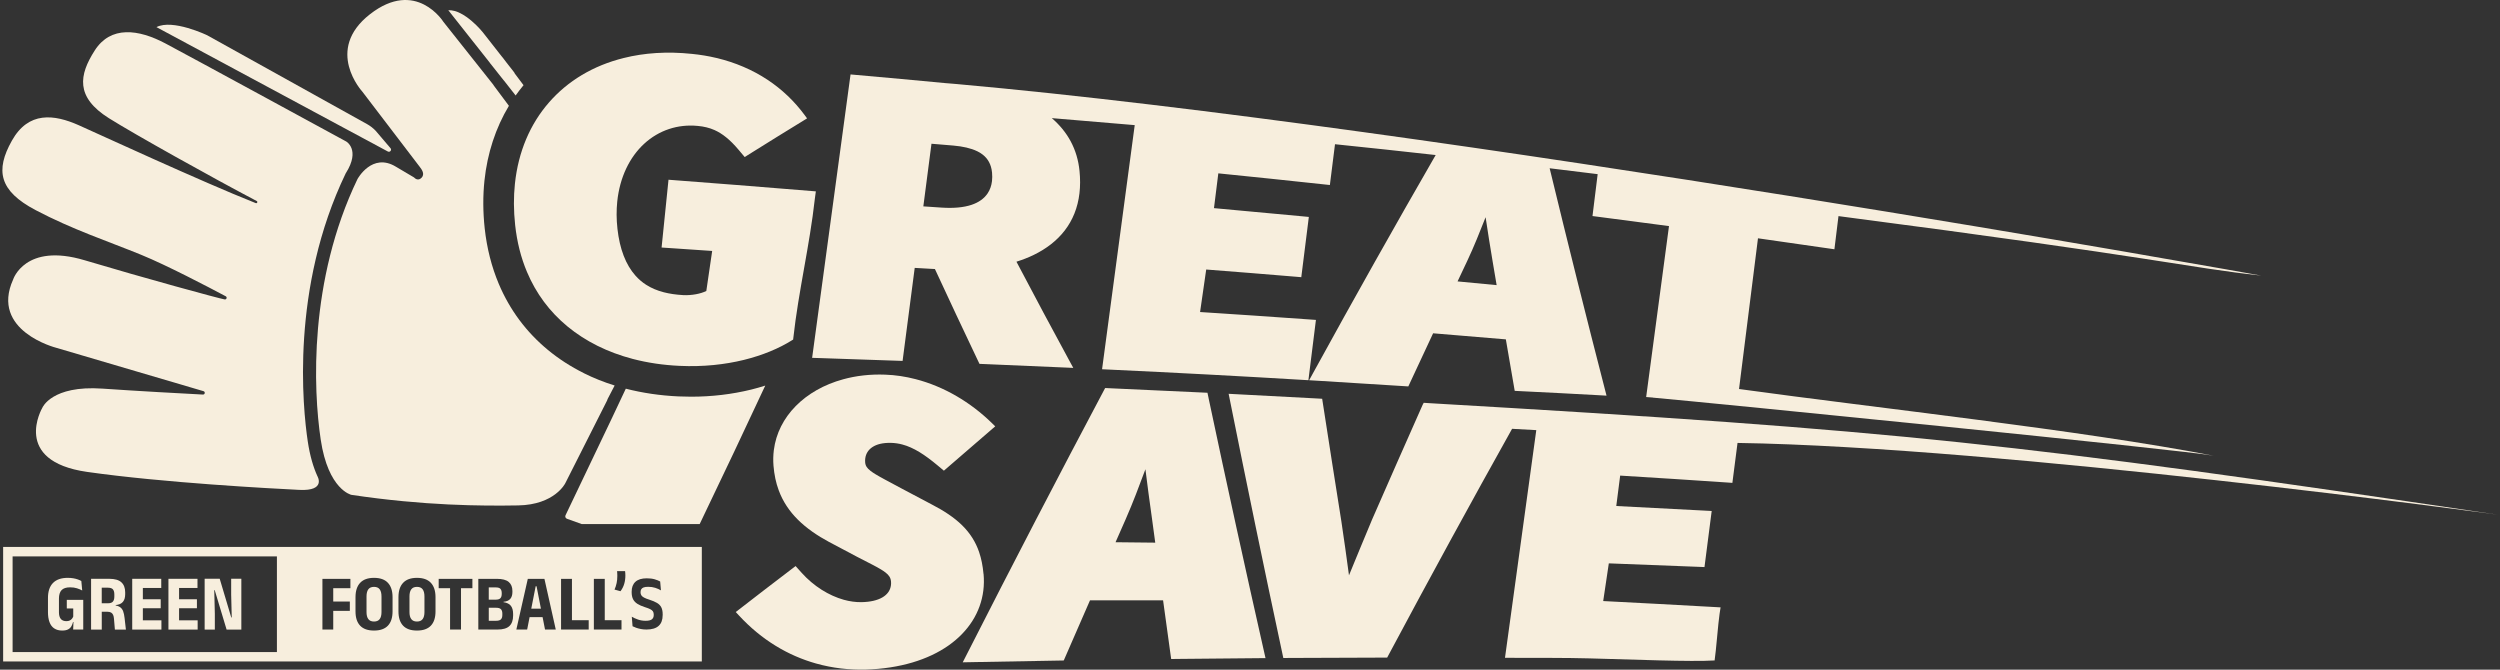
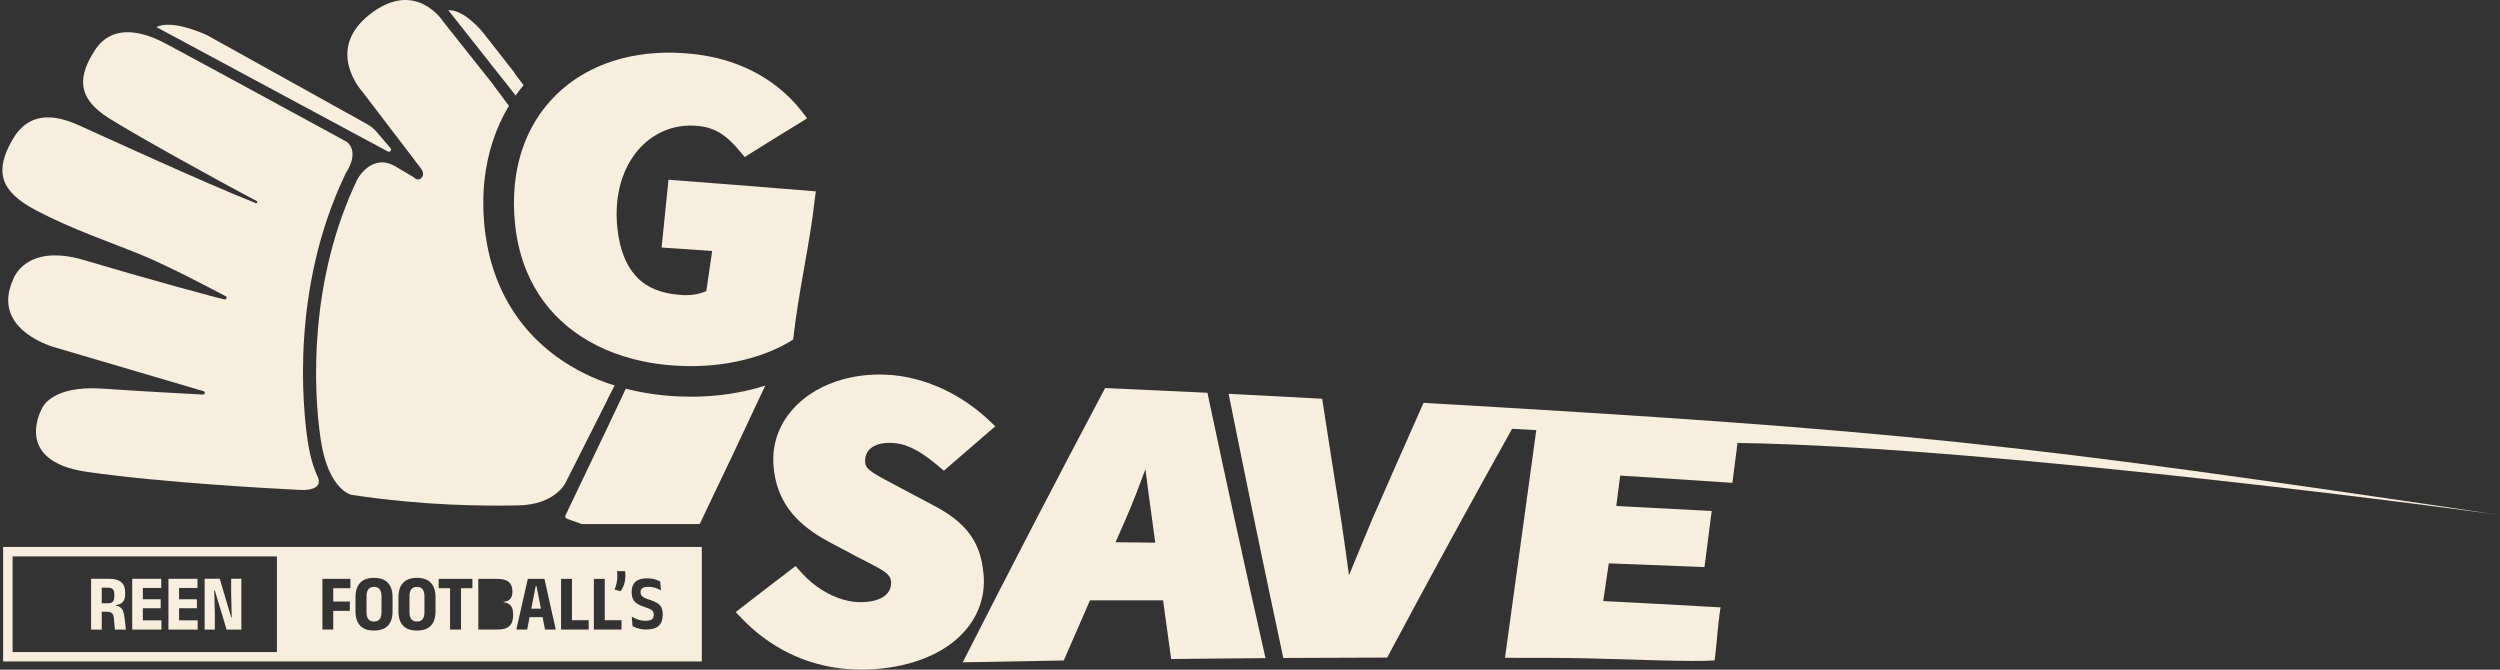
<svg xmlns="http://www.w3.org/2000/svg" width="224" height="60" viewBox="0 0 224 60" fill="none">
  <rect x="0" y="0" width="224" height="60" fill="#333333" stroke="none" />
  <path d="M30.996 15.494L30.971 15.541C26.032 25.815 27.122 36.514 27.575 39.548C27.769 40.851 28.078 41.868 28.439 42.663C28.439 42.663 29.248 44.013 26.823 43.894C24.397 43.773 14.639 43.258 7.813 42.284C0.986 41.31 3.795 36.533 3.795 36.533C3.795 36.533 4.623 34.506 9.176 34.82C12.391 35.042 16.213 35.25 18.182 35.353C18.368 35.364 18.41 35.1 18.233 35.048L5.022 31.157C5.022 31.157 -0.902 29.645 1.177 25.043C1.177 25.043 2.239 21.721 7.578 23.317C12.915 24.913 19.649 26.75 20.129 26.829C20.299 26.857 20.378 26.626 20.226 26.546C18.625 25.694 14.932 23.763 12.662 22.835C9.704 21.625 6.495 20.568 3.198 18.83C-0.097 17.098 -0.427 15.263 1.063 12.606C2.553 9.947 4.851 10.241 7.057 11.22C8.687 11.944 18.052 16.27 22.911 18.198C23.035 18.247 23.119 18.073 23.002 18.012C19.009 15.911 12.056 12.034 9.76 10.592C6.74 8.696 7.075 6.721 8.496 4.51C9.918 2.298 12.393 2.601 14.836 3.9C17.281 5.198 31.008 12.671 31.008 12.671C31.008 12.671 32.319 13.391 31 15.495L30.996 15.494Z" fill="#F7EEDD" />
  <path d="M14.019 2.43L34.75 13.574C34.94 13.676 35.129 13.441 34.99 13.279L33.66 11.718C33.436 11.482 33.176 11.281 32.892 11.122L18.555 3.155C18.555 3.155 15.465 1.676 14.019 2.43Z" fill="#F7EEDD" />
  <path d="M52.307 33.431C51.142 32.852 50.06 32.153 49.095 31.356C47.153 29.753 45.67 27.759 44.688 25.429C44.045 23.901 43.621 22.227 43.428 20.454C43.27 18.989 43.263 17.554 43.407 16.184C43.665 13.728 44.413 11.454 45.598 9.481C44.888 8.523 44.396 7.867 44.257 7.684C44.236 7.647 44.213 7.61 44.187 7.575L39.726 1.954C39.726 1.954 37.285 -1.944 33.155 1.271C29.026 4.485 32.468 8.215 32.468 8.215C32.468 8.215 37.416 14.695 37.602 14.94C37.788 15.182 38.102 15.598 37.76 15.939C37.418 16.28 37.102 15.901 37.102 15.901L35.483 14.943C33.334 13.623 32.028 16.049 32.028 16.049C27.664 25.13 28.062 34.866 28.735 39.381C29.406 43.894 31.482 44.338 31.482 44.338C38.002 45.315 43.153 45.341 46.429 45.285C49.705 45.229 50.648 43.301 50.648 43.301L54.402 35.871C54.421 35.834 54.432 35.796 54.439 35.757L55.072 34.542C54.104 34.24 53.177 33.87 52.306 33.434L52.307 33.431Z" fill="#F7EEDD" />
  <path d="M108.288 35.663L108.188 35.191L107.52 35.16C104.805 35.027 102.088 34.901 99.37 34.784L99.021 34.768L98.912 34.972C94.85 42.625 90.757 50.505 86.633 58.615L86.261 59.344L87.458 59.321C89.974 59.27 92.487 59.225 94.999 59.185L95.312 59.179L95.398 58.982C96.154 57.243 96.909 55.514 97.663 53.792C99.847 53.787 102.031 53.787 104.213 53.792C104.428 55.362 104.644 56.93 104.86 58.492L104.937 59.047L105.696 59.038C108.09 59.01 110.484 58.987 112.877 58.971L113.39 58.968L113.304 58.589C111.608 51.097 109.935 43.453 108.286 35.665L108.288 35.663ZM99.952 48.584C100.253 47.9 100.555 47.215 100.856 46.533C101.522 45.016 102.073 43.541 102.63 42.043C102.804 43.473 102.993 44.843 103.191 46.266C103.296 47.052 103.403 47.837 103.51 48.622C102.325 48.608 101.138 48.596 99.952 48.584Z" fill="#F7EEDD" />
-   <path d="M84.81 7.457C82.111 7.201 79.412 6.951 76.709 6.714L76.209 6.67L76.166 6.986C75.06 15.128 73.952 23.298 72.844 31.494L72.767 32.062L73.638 32.09C75.904 32.162 78.169 32.239 80.432 32.323L80.872 32.338L80.909 32.05C81.259 29.365 81.608 26.682 81.958 24.003C82.561 24.036 83.164 24.071 83.769 24.106C85.033 26.834 86.3 29.536 87.572 32.207L87.76 32.602L88.321 32.625C90.696 32.721 93.069 32.822 95.44 32.931L96.166 32.964L95.887 32.452C94.276 29.491 92.673 26.488 91.074 23.448C91.619 23.277 92.14 23.076 92.627 22.838C93.746 22.293 94.695 21.569 95.4 20.653C96.106 19.736 96.567 18.628 96.72 17.317C96.792 16.696 96.797 16.032 96.725 15.32C96.629 14.343 96.361 13.461 95.935 12.665C95.517 11.884 94.941 11.188 94.242 10.584C96.72 10.785 99.195 10.994 101.671 11.211C100.721 18.296 99.771 25.399 98.82 32.527L98.746 33.085L99.591 33.125C105.32 33.392 111.045 33.696 116.762 34.039L117.234 34.067L117.272 33.752C117.462 32.235 117.651 30.716 117.84 29.201L117.907 28.664L117.099 28.607C113.911 28.378 110.721 28.163 107.527 27.958C107.709 26.687 107.894 25.418 108.076 24.149C110.752 24.355 113.425 24.57 116.098 24.794L116.596 24.836L116.636 24.508C116.827 22.987 117.016 21.466 117.208 19.947L117.271 19.437L116.494 19.363C113.921 19.117 111.346 18.879 108.772 18.649C108.901 17.608 109.031 16.57 109.161 15.532C112.319 15.85 115.476 16.179 118.631 16.521L119.157 16.577L119.2 16.233C119.339 15.13 119.477 14.025 119.616 12.922C122.625 13.232 125.631 13.555 128.637 13.891C124.998 20.201 121.333 26.715 117.644 33.44L117.299 34.069L118.368 34.133C120.846 34.28 123.323 34.436 125.798 34.598L126.185 34.623L126.294 34.389C127 32.87 127.703 31.363 128.407 29.863C130.581 30.038 132.752 30.22 134.924 30.407C135.161 31.79 135.397 33.169 135.636 34.542L135.718 35.021L136.391 35.055C138.703 35.166 141.013 35.287 143.323 35.415L143.945 35.45L143.83 35.002C142.151 28.496 140.489 21.852 138.848 15.076C140.284 15.249 141.718 15.425 143.151 15.604C143.016 16.693 142.882 17.782 142.747 18.87L142.687 19.358L143.42 19.453C145.462 19.715 147.502 19.984 149.542 20.257C148.885 25.17 148.226 30.096 147.568 35.034L147.496 35.574L148.108 35.621L148.103 35.628C153.358 36.098 195.681 40.321 198.34 40.833C186.405 38.529 168.044 36.546 155.817 34.855C156.383 30.346 156.949 25.843 157.515 21.351C159.61 21.646 161.704 21.945 163.797 22.253L164.363 22.335L164.41 21.952C164.549 20.814 164.728 19.363 164.728 19.363C194.11 23.195 195.718 23.936 202.613 24.695H202.609C202.537 24.679 128.854 11.395 85.757 7.534L84.812 7.455L84.81 7.457ZM131.459 23.391C132.083 22.067 132.593 20.774 133.11 19.463C133.308 20.816 133.524 22.115 133.746 23.461C133.864 24.158 133.981 24.852 134.099 25.548C132.931 25.434 131.764 25.324 130.597 25.214C130.884 24.605 131.171 23.995 131.459 23.391ZM87.537 13.539C87.734 13.634 87.904 13.737 88.054 13.856C88.279 14.032 88.465 14.244 88.61 14.509C88.754 14.773 88.852 15.091 88.887 15.464C88.913 15.733 88.911 15.986 88.883 16.224C88.834 16.642 88.703 17.009 88.494 17.322C88.18 17.79 87.697 18.14 87.024 18.362C86.349 18.582 85.476 18.675 84.367 18.601C83.822 18.565 83.276 18.528 82.731 18.491C82.975 16.619 83.217 14.747 83.46 12.879C84.109 12.933 84.759 12.987 85.408 13.041C85.849 13.08 86.244 13.139 86.591 13.221C86.961 13.307 87.274 13.415 87.535 13.541L87.537 13.539Z" fill="#F7EEDD" />
-   <path d="M46.136 16.467C46.013 17.633 46.017 18.867 46.157 20.16C46.322 21.688 46.679 23.093 47.219 24.369C48.027 26.287 49.24 27.925 50.846 29.25C51.648 29.912 52.549 30.494 53.533 30.984C54.516 31.473 55.581 31.868 56.703 32.162C58.034 32.51 59.443 32.716 60.912 32.782C63.015 32.88 64.957 32.663 66.657 32.246C68.357 31.826 69.817 31.207 70.953 30.494L71.067 30.423L71.079 30.307C71.544 26.079 72.544 22.017 73.011 17.801L73.1 17.147L71.609 17.026C67.88 16.721 64.149 16.425 60.417 16.144L59.898 16.104L59.867 16.408C59.69 18.143 59.513 19.881 59.336 21.618L59.278 22.178L60.226 22.241C61.422 22.321 62.615 22.403 63.811 22.485C63.635 23.681 63.46 24.878 63.285 26.077C63.022 26.2 62.705 26.299 62.366 26.362C61.974 26.436 61.557 26.462 61.201 26.441H61.199C60.549 26.404 59.981 26.317 59.488 26.191C58.852 26.026 58.342 25.805 57.883 25.509C57.539 25.287 57.224 25.02 56.938 24.698C56.509 24.217 56.149 23.616 55.88 22.912C55.608 22.207 55.424 21.401 55.324 20.507C55.227 19.65 55.226 18.827 55.306 18.052C55.531 15.882 56.416 14.074 57.722 12.877C58.374 12.277 59.129 11.832 59.941 11.562C60.754 11.291 61.614 11.197 62.503 11.281H62.508C62.797 11.307 63.059 11.349 63.299 11.409C63.555 11.472 63.786 11.55 64.016 11.652C64.359 11.804 64.701 12.012 65.058 12.3C65.416 12.587 65.782 12.954 66.159 13.399L66.724 14.071L67.355 13.676C68.925 12.692 70.494 11.72 72.061 10.762L72.313 10.606L72.117 10.339C71.205 9.098 70.089 8.018 68.758 7.14C67.43 6.263 65.882 5.593 64.189 5.193C63.476 5.023 62.738 4.901 61.981 4.826H61.972C59.776 4.595 57.727 4.737 55.894 5.195C53.138 5.876 50.858 7.261 49.182 9.187C47.507 11.11 46.438 13.581 46.136 16.469V16.467Z" fill="#F7EEDD" />
+   <path d="M46.136 16.467C46.013 17.633 46.017 18.867 46.157 20.16C46.322 21.688 46.679 23.093 47.219 24.369C48.027 26.287 49.24 27.925 50.846 29.25C51.648 29.912 52.549 30.494 53.533 30.984C54.516 31.473 55.581 31.868 56.703 32.162C58.034 32.51 59.443 32.716 60.912 32.782C63.015 32.88 64.957 32.663 66.657 32.246C68.357 31.826 69.817 31.207 70.953 30.494L71.067 30.423C71.544 26.079 72.544 22.017 73.011 17.801L73.1 17.147L71.609 17.026C67.88 16.721 64.149 16.425 60.417 16.144L59.898 16.104L59.867 16.408C59.69 18.143 59.513 19.881 59.336 21.618L59.278 22.178L60.226 22.241C61.422 22.321 62.615 22.403 63.811 22.485C63.635 23.681 63.46 24.878 63.285 26.077C63.022 26.2 62.705 26.299 62.366 26.362C61.974 26.436 61.557 26.462 61.201 26.441H61.199C60.549 26.404 59.981 26.317 59.488 26.191C58.852 26.026 58.342 25.805 57.883 25.509C57.539 25.287 57.224 25.02 56.938 24.698C56.509 24.217 56.149 23.616 55.88 22.912C55.608 22.207 55.424 21.401 55.324 20.507C55.227 19.65 55.226 18.827 55.306 18.052C55.531 15.882 56.416 14.074 57.722 12.877C58.374 12.277 59.129 11.832 59.941 11.562C60.754 11.291 61.614 11.197 62.503 11.281H62.508C62.797 11.307 63.059 11.349 63.299 11.409C63.555 11.472 63.786 11.55 64.016 11.652C64.359 11.804 64.701 12.012 65.058 12.3C65.416 12.587 65.782 12.954 66.159 13.399L66.724 14.071L67.355 13.676C68.925 12.692 70.494 11.72 72.061 10.762L72.313 10.606L72.117 10.339C71.205 9.098 70.089 8.018 68.758 7.14C67.43 6.263 65.882 5.593 64.189 5.193C63.476 5.023 62.738 4.901 61.981 4.826H61.972C59.776 4.595 57.727 4.737 55.894 5.195C53.138 5.876 50.858 7.261 49.182 9.187C47.507 11.11 46.438 13.581 46.136 16.469V16.467Z" fill="#F7EEDD" />
  <path d="M128.027 36.121L127.566 36.091L127.477 36.255L127.372 36.491C125.901 39.802 124.425 43.151 122.944 46.538L122.941 46.545C122.24 48.213 121.56 49.875 120.869 51.551C120.659 49.945 120.426 48.339 120.191 46.745V46.741C119.637 43.258 119.086 39.749 118.541 36.214L118.466 35.729L117.779 35.691C115.406 35.56 113.033 35.434 110.658 35.315L110.086 35.285L110.167 35.689C111.713 43.411 113.281 50.992 114.873 58.43L114.985 58.956L115.697 58.952C118.459 58.935 121.219 58.924 123.978 58.921H124.29L124.392 58.73C128.116 51.751 131.815 44.983 135.483 38.421C136.205 38.461 136.929 38.5 137.651 38.54C136.747 45.112 135.841 51.702 134.933 58.314L134.847 58.937L135.744 58.942C137.965 58.952 140.177 58.931 142.405 58.991C146.087 59.083 151.593 59.314 153.629 59.176C153.759 58.335 153.946 55.841 154.074 55.002L154.164 54.42L153.314 54.373C150.094 54.191 146.871 54.02 143.647 53.855C143.816 52.728 143.982 51.602 144.15 50.477C146.858 50.573 149.565 50.678 152.269 50.791L152.721 50.81L152.762 50.498C152.939 49.117 153.117 47.736 153.294 46.355L153.368 45.785L152.537 45.74C149.966 45.598 147.393 45.465 144.818 45.339C144.934 44.43 145.05 43.523 145.167 42.614C148.361 42.808 151.552 43.013 154.742 43.231L155.221 43.265L155.263 42.938C155.403 41.854 155.682 39.687 155.682 39.687C179.405 40.047 223.786 46.115 223.786 46.115C180.546 39.685 170.312 38.58 128.022 36.121H128.027Z" fill="#F7EEDD" />
  <path d="M88.123 51.427C88.056 50.704 87.93 50.055 87.725 49.458C87.42 48.564 86.929 47.781 86.218 47.078C85.508 46.378 84.593 45.769 83.483 45.198C82.591 44.729 81.699 44.257 80.807 43.782C80.22 43.46 79.704 43.191 79.271 42.959C78.945 42.782 78.665 42.627 78.437 42.487C78.265 42.382 78.123 42.286 78.01 42.198C77.838 42.066 77.733 41.957 77.657 41.843C77.582 41.73 77.533 41.604 77.519 41.433C77.508 41.312 77.512 41.193 77.526 41.08C77.578 40.657 77.799 40.298 78.176 40.054C78.555 39.807 79.087 39.666 79.827 39.681C80.188 39.69 80.519 39.739 80.842 39.825C81.352 39.959 81.853 40.188 82.381 40.506C82.907 40.825 83.446 41.233 84.004 41.698L84.573 42.174L84.982 41.819C86.298 40.671 87.614 39.535 88.927 38.411L89.173 38.201L88.871 37.905C87.919 36.975 86.852 36.159 85.702 35.49C84.552 34.822 83.317 34.303 82.044 33.973C81.142 33.738 80.223 33.6 79.308 33.569C77.96 33.518 76.693 33.669 75.547 33.985C73.826 34.455 72.373 35.292 71.296 36.385C70.222 37.475 69.525 38.825 69.335 40.335C69.279 40.786 69.267 41.251 69.305 41.728C69.37 42.536 69.526 43.266 69.775 43.936C70.147 44.941 70.73 45.811 71.502 46.575C72.271 47.339 73.221 47.987 74.288 48.562H74.292C75.13 49.012 75.968 49.456 76.805 49.896H76.807C77.322 50.167 77.785 50.398 78.178 50.602C78.472 50.756 78.73 50.894 78.94 51.024C79.098 51.12 79.231 51.209 79.338 51.293C79.501 51.419 79.606 51.529 79.685 51.649C79.762 51.77 79.817 51.908 79.834 52.092C79.845 52.212 79.843 52.328 79.829 52.438C79.769 52.91 79.499 53.275 79.051 53.534C78.602 53.792 77.969 53.941 77.18 53.953C76.662 53.96 76.138 53.887 75.612 53.742C74.942 53.556 74.266 53.251 73.619 52.842C72.972 52.432 72.359 51.917 71.824 51.319L71.286 50.719L70.783 51.102C69.248 52.27 67.71 53.452 66.17 54.647L65.924 54.838L66.198 55.133C67.227 56.25 68.338 57.155 69.504 57.868C70.667 58.583 71.885 59.101 73.102 59.445C74.613 59.872 76.115 60.029 77.55 59.996H77.554C80.658 59.903 83.18 59.104 84.98 57.842C86.782 56.577 87.867 54.853 88.107 52.906C88.166 52.425 88.174 51.932 88.128 51.429L88.123 51.427Z" fill="#F7EEDD" />
-   <path d="M44.446 54.455H43.794V55.621H44.464C44.664 55.621 44.804 55.577 44.886 55.49C44.969 55.402 45.009 55.273 45.009 55.102V54.974C45.009 54.803 44.967 54.675 44.885 54.586C44.802 54.498 44.655 54.455 44.446 54.455Z" fill="#F7EEDD" />
  <path d="M47.996 52.529L47.601 54.537H48.467L48.075 52.529H47.996Z" fill="#F7EEDD" />
-   <path d="M44.836 53.6C44.914 53.514 44.955 53.387 44.955 53.217V53.142C44.955 52.971 44.916 52.845 44.839 52.759C44.762 52.675 44.625 52.633 44.431 52.633H43.793V53.728H44.431C44.62 53.728 44.755 53.684 44.836 53.598V53.6Z" fill="#F7EEDD" />
  <path d="M33.511 52.583C33.28 52.583 33.111 52.656 33.003 52.801C32.894 52.946 32.84 53.16 32.84 53.439V54.846C32.84 55.119 32.894 55.327 33.003 55.472C33.111 55.617 33.28 55.689 33.511 55.689C33.742 55.689 33.911 55.617 34.019 55.472C34.128 55.327 34.182 55.119 34.182 54.846V53.439C34.182 53.16 34.128 52.946 34.019 52.801C33.911 52.656 33.742 52.583 33.511 52.583Z" fill="#F7EEDD" />
  <path d="M37.36 52.583C37.129 52.583 36.961 52.656 36.852 52.801C36.743 52.946 36.689 53.16 36.689 53.439V54.846C36.689 55.119 36.743 55.327 36.852 55.472C36.961 55.617 37.129 55.689 37.36 55.689C37.592 55.689 37.76 55.617 37.868 55.472C37.977 55.327 38.031 55.119 38.031 54.846V53.439C38.031 53.16 37.977 52.946 37.868 52.801C37.76 52.656 37.592 52.583 37.36 52.583Z" fill="#F7EEDD" />
  <path d="M0.281 49.007V59.269H62.883V49.007H0.281ZM1.129 58.423V49.852H24.811V58.423H1.129ZM29.858 52.703V53.897H31.345V54.736H29.858V56.407H28.889V51.864H31.396V52.703H29.858ZM35.173 54.782C35.173 55.341 35.034 55.767 34.757 56.059C34.48 56.351 34.065 56.498 33.511 56.498C32.957 56.498 32.544 56.351 32.267 56.059C31.991 55.767 31.853 55.341 31.853 54.782V53.506C31.853 52.946 31.991 52.518 32.27 52.221C32.549 51.924 32.961 51.775 33.511 51.775C34.062 51.775 34.48 51.924 34.757 52.221C35.034 52.518 35.173 52.946 35.173 53.506V54.782ZM39.022 54.782C39.022 55.341 38.883 55.767 38.606 56.059C38.329 56.351 37.914 56.498 37.36 56.498C36.806 56.498 36.393 56.351 36.116 56.059C35.84 55.767 35.702 55.341 35.702 54.782V53.506C35.702 52.946 35.84 52.518 36.119 52.221C36.398 51.924 36.81 51.775 37.36 51.775C37.91 51.775 38.329 51.924 38.606 52.221C38.883 52.518 39.022 52.946 39.022 53.506V54.782ZM42.329 52.7H41.306V56.407H40.326V52.7H39.306V51.864H42.327V52.7H42.329ZM45.975 55.152C45.975 55.57 45.864 55.883 45.644 56.093C45.423 56.302 45.067 56.407 44.574 56.407H42.857V51.864H44.515C45.007 51.864 45.363 51.957 45.582 52.144C45.801 52.329 45.912 52.6 45.912 52.953V53.042C45.912 53.305 45.849 53.511 45.721 53.66C45.593 53.808 45.391 53.895 45.112 53.92V53.955C45.426 54.002 45.649 54.112 45.779 54.287C45.91 54.462 45.975 54.703 45.975 55.011V55.152ZM48.834 56.407L48.616 55.295H47.452L47.233 56.407H46.264L47.291 51.864H48.781L49.797 56.407H48.834ZM52.747 56.407H50.271V51.864H51.247V55.568H52.747V56.407ZM55.687 56.407H53.21V51.864H54.186V55.568H55.687V56.407ZM55.247 52.258C55.291 52.058 55.312 51.84 55.312 51.599C55.312 51.525 55.31 51.455 55.306 51.389C55.303 51.322 55.298 51.251 55.291 51.176H56.007C56.013 51.221 56.02 51.277 56.025 51.343C56.03 51.408 56.034 51.48 56.034 51.555C56.034 51.828 55.999 52.081 55.93 52.315C55.862 52.548 55.75 52.768 55.596 52.974L55.061 52.826C55.142 52.647 55.203 52.457 55.245 52.259L55.247 52.258ZM59.374 55.117C59.374 55.542 59.254 55.864 59.013 56.08C58.773 56.297 58.409 56.406 57.92 56.406C57.741 56.406 57.574 56.39 57.42 56.36C57.266 56.33 57.126 56.292 56.999 56.248C56.875 56.203 56.766 56.157 56.677 56.112L56.609 55.257C56.765 55.352 56.95 55.435 57.164 55.511C57.378 55.586 57.606 55.622 57.848 55.622C58.104 55.622 58.289 55.581 58.403 55.495C58.517 55.409 58.575 55.28 58.575 55.102V55.063C58.575 54.948 58.551 54.853 58.502 54.778C58.453 54.703 58.372 54.638 58.258 54.581C58.144 54.523 57.99 54.465 57.794 54.404C57.517 54.317 57.29 54.217 57.113 54.105C56.936 53.993 56.807 53.855 56.722 53.688C56.638 53.521 56.596 53.312 56.596 53.058V53.016C56.596 52.63 56.71 52.335 56.936 52.127C57.163 51.92 57.499 51.817 57.942 51.817C58.218 51.817 58.456 51.845 58.654 51.903C58.852 51.961 59.019 52.027 59.152 52.102L59.22 52.897C59.069 52.805 58.899 52.73 58.705 52.668C58.512 52.607 58.302 52.578 58.074 52.578C57.904 52.578 57.769 52.597 57.671 52.633C57.573 52.67 57.501 52.724 57.457 52.796C57.413 52.868 57.392 52.953 57.392 53.055V53.065C57.392 53.168 57.415 53.258 57.46 53.334C57.506 53.41 57.587 53.479 57.702 53.542C57.818 53.605 57.983 53.67 58.197 53.736C58.468 53.824 58.691 53.918 58.864 54.02C59.038 54.121 59.166 54.252 59.25 54.413C59.334 54.574 59.376 54.787 59.376 55.051V55.114L59.374 55.117Z" fill="#F7EEDD" />
-   <path d="M4.854 56.301C5.045 56.432 5.285 56.498 5.574 56.498C5.792 56.498 5.965 56.463 6.097 56.395C6.228 56.327 6.328 56.234 6.395 56.117C6.461 56 6.512 55.871 6.545 55.729H6.582L6.556 56.409H7.459V53.75H5.985V54.516H6.563V55.238C6.535 55.313 6.495 55.383 6.442 55.446C6.389 55.509 6.323 55.559 6.244 55.598C6.163 55.636 6.067 55.656 5.953 55.656C5.722 55.656 5.553 55.587 5.445 55.451C5.336 55.315 5.282 55.119 5.282 54.862V53.633C5.282 53.294 5.361 53.041 5.518 52.875C5.676 52.709 5.93 52.625 6.281 52.625C6.512 52.625 6.715 52.653 6.894 52.71C7.073 52.768 7.229 52.833 7.366 52.906L7.287 52.058C7.203 52.008 7.099 51.962 6.977 51.919C6.852 51.875 6.715 51.84 6.565 51.814C6.414 51.788 6.249 51.775 6.07 51.775C5.49 51.775 5.05 51.927 4.749 52.233C4.449 52.537 4.298 52.988 4.298 53.584V54.845C4.298 55.191 4.342 55.488 4.432 55.734C4.521 55.981 4.661 56.169 4.851 56.302L4.854 56.301Z" fill="#F7EEDD" />
  <path d="M9.117 54.813H9.63C9.769 54.815 9.877 54.839 9.956 54.886C10.035 54.934 10.096 55.004 10.137 55.096C10.177 55.189 10.202 55.303 10.212 55.439L10.294 56.411H11.28L11.162 55.367C11.136 55.128 11.092 54.927 11.032 54.764C10.971 54.602 10.871 54.474 10.733 54.383C10.638 54.32 10.514 54.278 10.363 54.25V54.214C10.655 54.187 10.871 54.093 11.01 53.929C11.148 53.764 11.216 53.539 11.216 53.249V53.07C11.216 52.681 11.102 52.382 10.876 52.174C10.649 51.966 10.287 51.861 9.79 51.861H8.161V56.411H9.118V54.813H9.117ZM9.113 52.658H9.678C9.886 52.658 10.033 52.709 10.119 52.808C10.203 52.908 10.245 53.06 10.245 53.264V53.453C10.245 53.651 10.203 53.799 10.117 53.901C10.032 54.002 9.886 54.053 9.679 54.053H9.115V52.661L9.113 52.658Z" fill="#F7EEDD" />
  <path d="M14.463 56.411V55.581H12.799V54.498H14.399V53.694H12.799V52.682H14.448V51.861H11.847V56.411H14.463Z" fill="#F7EEDD" />
  <path d="M17.709 56.411V55.581H16.045V54.498H17.644V53.694H16.045V52.682H17.695V51.861H15.092V56.411H17.709Z" fill="#F7EEDD" />
  <path d="M19.249 54.986L19.197 52.878H19.239L20.303 56.411H21.624V51.857H20.713V53.273L20.764 55.327H20.721L19.686 51.857H18.336V56.411H19.249V54.986Z" fill="#F7EEDD" />
  <path d="M43.887 5.632C43.887 5.632 43.945 5.703 44.05 5.833L45.132 7.2C45.132 7.2 45.146 7.21 45.153 7.217C45.459 7.605 45.814 8.058 46.201 8.556C46.425 8.24 46.66 7.932 46.909 7.633C46.62 7.249 46.355 6.897 46.124 6.588C46.111 6.553 46.097 6.518 46.073 6.487L45.361 5.578C45.144 5.291 45.023 5.132 45.023 5.132C45.023 5.132 45.02 5.132 45.016 5.135L43.262 2.896C43.262 2.896 41.632 0.848 40.166 0.916L43.893 5.628C43.893 5.628 43.893 5.628 43.891 5.628L43.887 5.632Z" fill="#F7EEDD" />
  <path d="M50.798 46.481L52.118 46.955H62.692C64.456 43.294 67.239 37.418 68.567 34.549C68.159 34.679 67.742 34.798 67.318 34.904C65.581 35.331 63.772 35.544 61.921 35.544C61.544 35.544 61.164 35.535 60.784 35.518C59.145 35.443 57.559 35.208 56.072 34.826C55.524 35.988 55.057 36.975 54.793 37.538C53.575 40.089 51.557 44.308 50.67 46.171C50.612 46.294 50.674 46.435 50.8 46.481H50.798Z" fill="#F7EEDD" />
</svg>